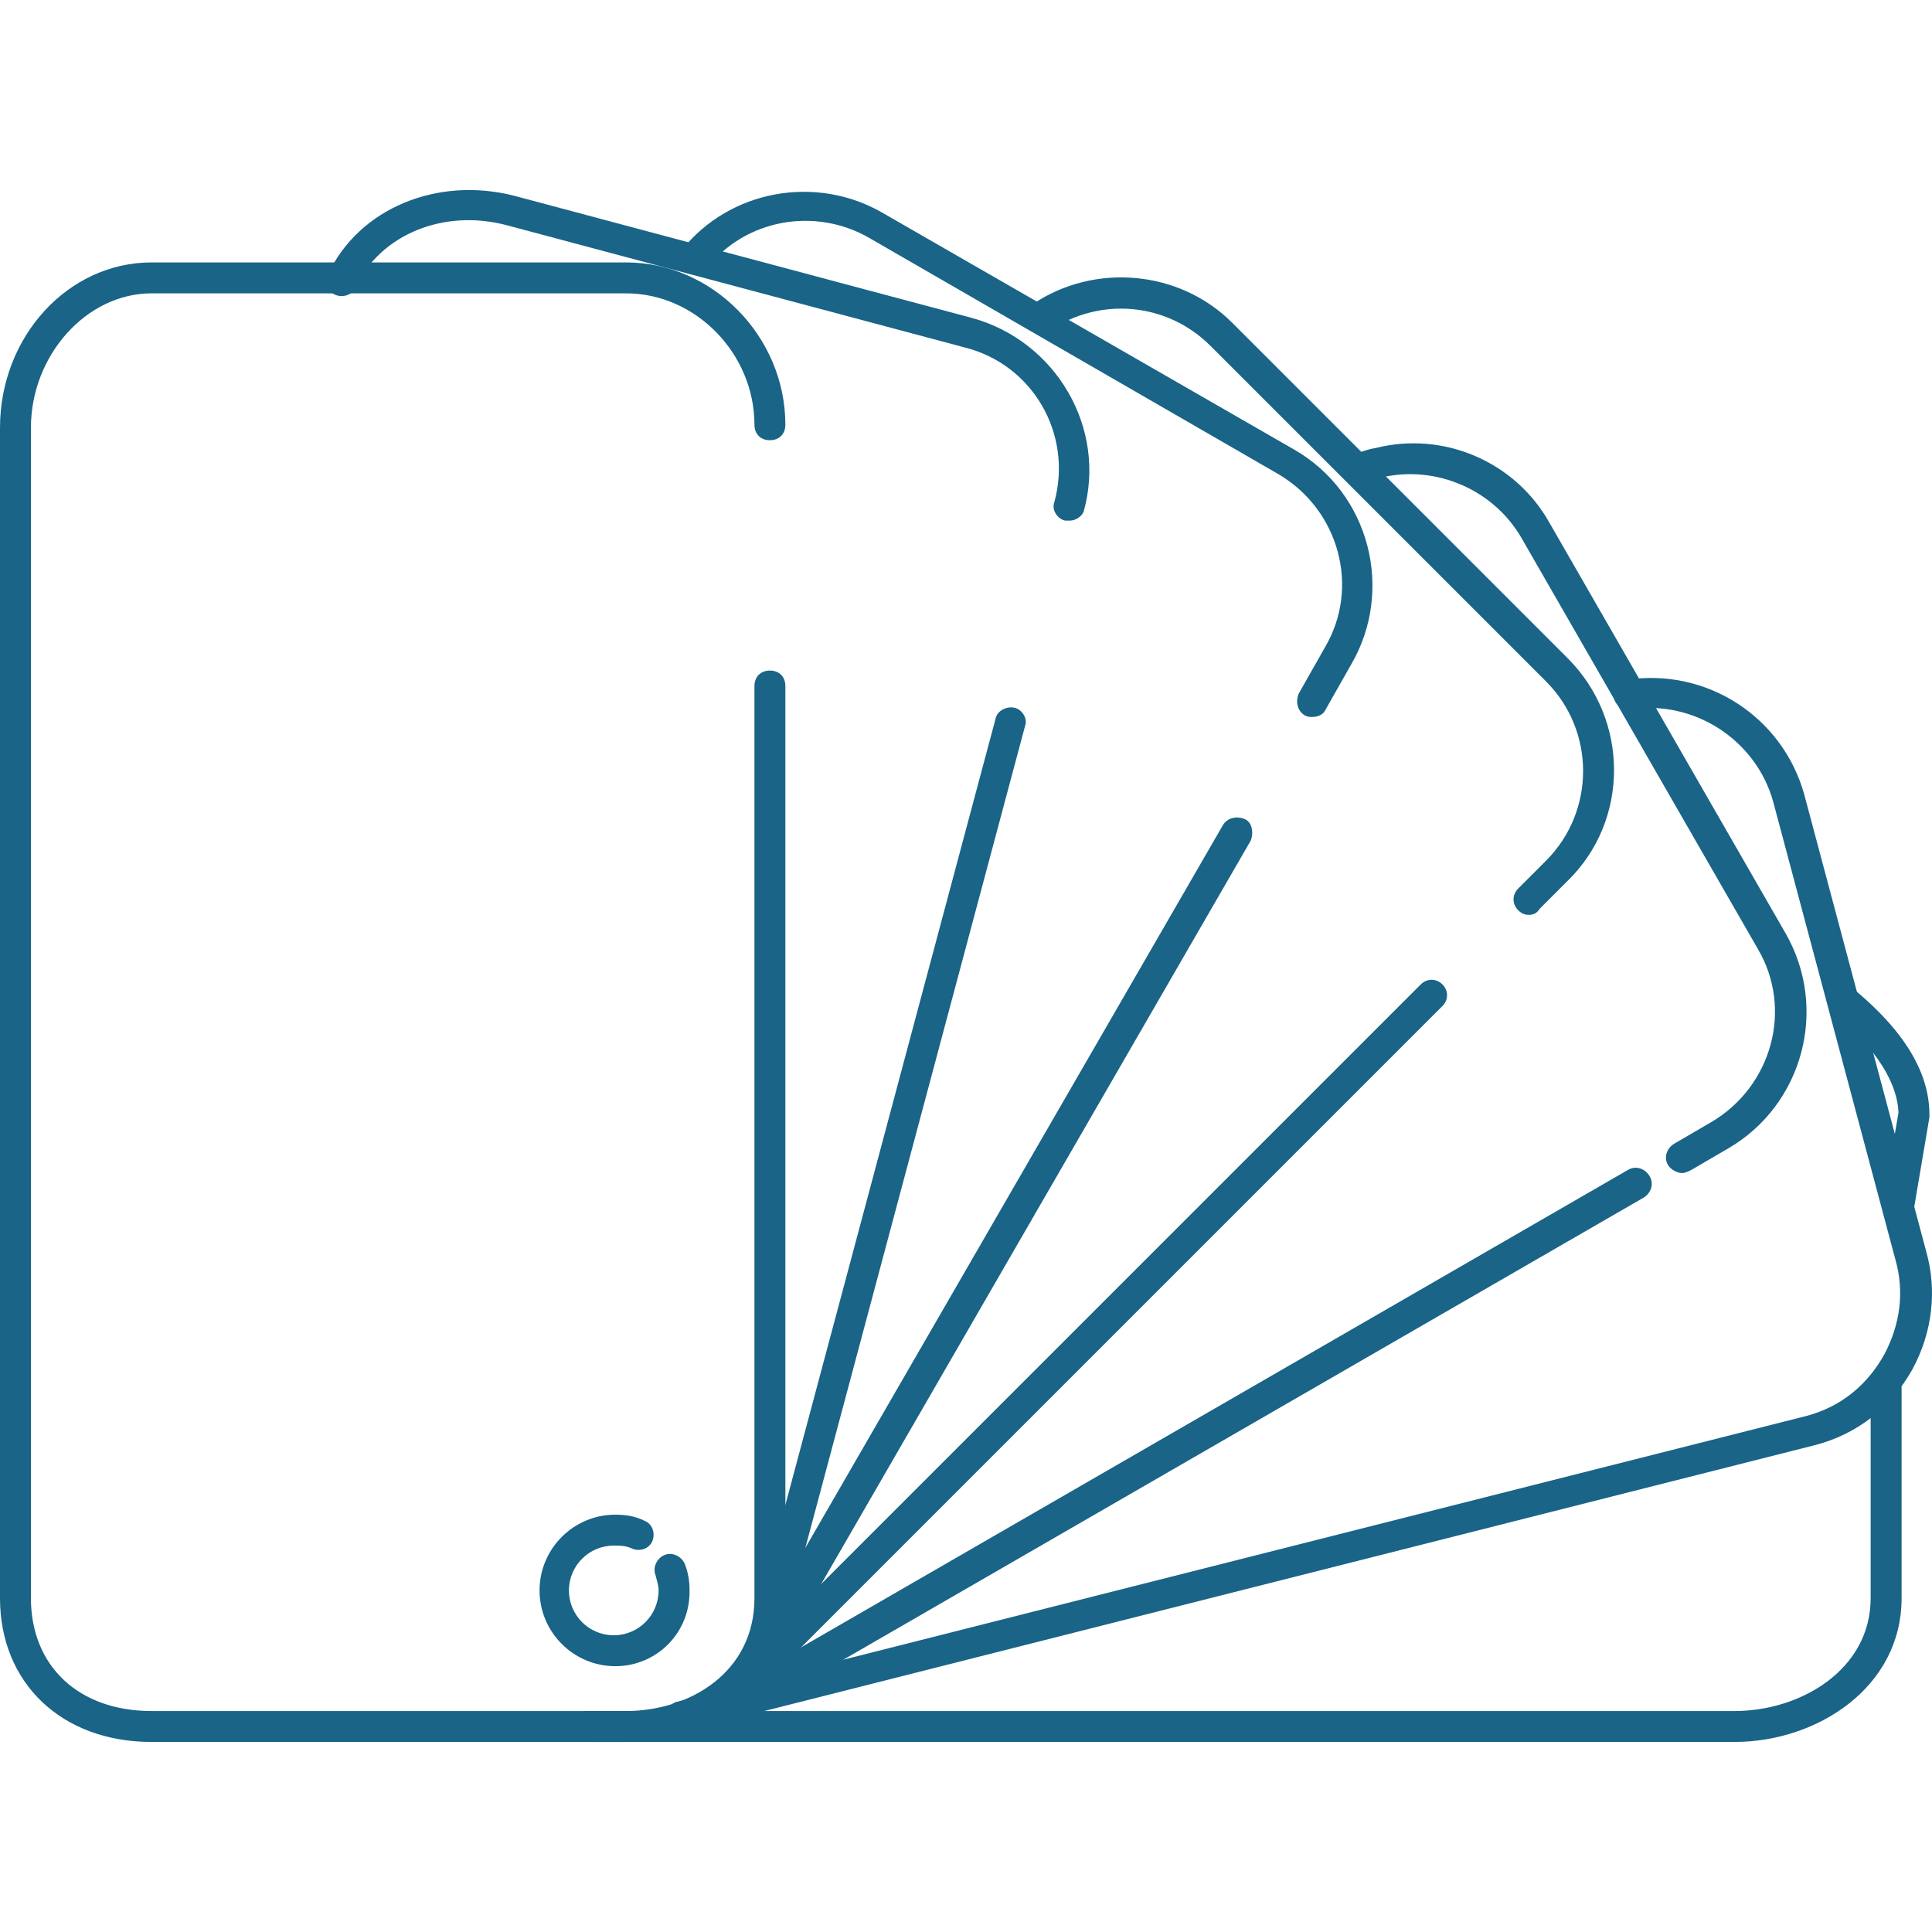
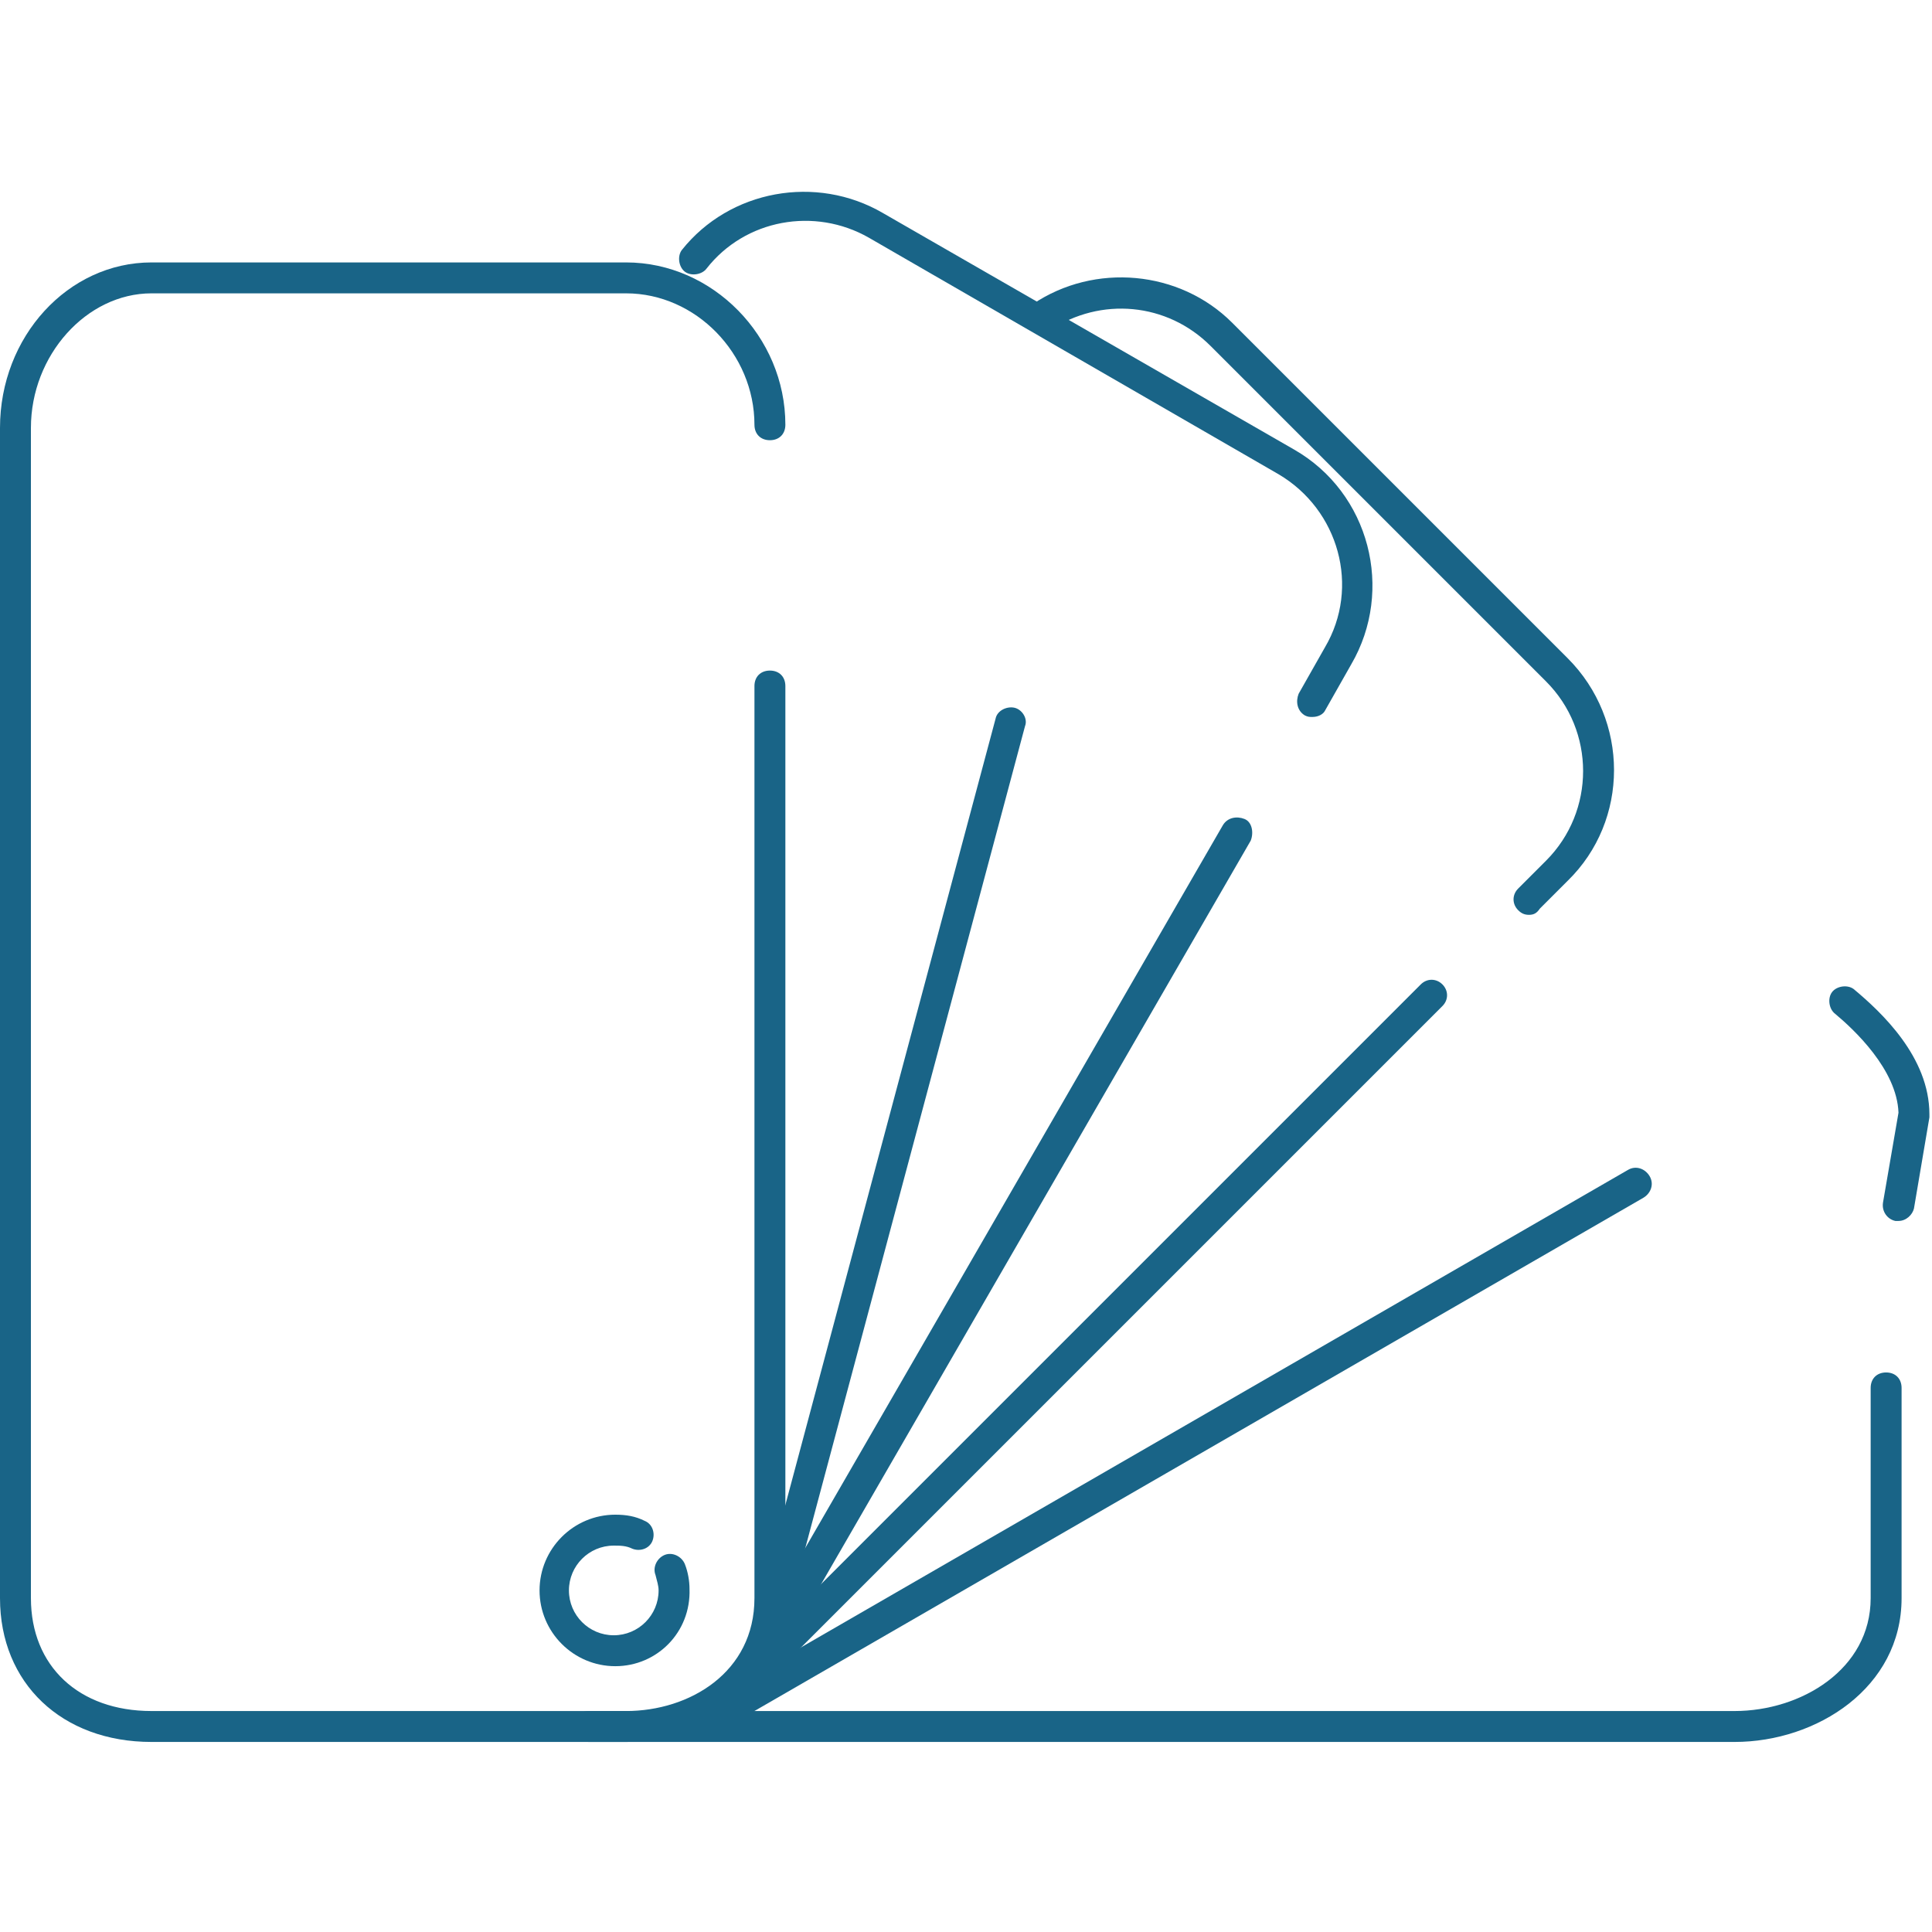
<svg xmlns="http://www.w3.org/2000/svg" version="1.1" id="Layer_1" x="0px" y="0px" viewBox="0 0 499.87 499.87" style="enable-background:new 0 0 499.87 499.87;" xml:space="preserve" width="512px" height="512px">
  <g>
    <g>
      <g>
        <path d="M199.2,173.498c-2.4,0-4,1.6-4,4v236c0,19.2-16.8,29.2-33.2,29.2H39.2c-18.8,0-31.2-11.6-31.2-29.2v-302.8    c0-18.8,14.4-34.8,31.2-34.8H162c18,0,33.2,15.6,33.2,34c0,2.4,1.6,4,4,4c2.4,0,4-1.6,4-4c0-22.8-18.8-42-41.2-42H39.2    c-21.6,0-39.2,19.2-39.2,42.8v302.8c0,22,16,37.2,39.2,37.2H162c24,0,41.2-15.6,41.2-36.8v-236.4    C203.2,175.098,201.6,173.498,199.2,173.498z" data-original="#000000" class="active-path" data-old_color="#000000" fill="#196487" />
      </g>
    </g>
    <g>
      <g>
        <path d="M177.2,404.698c-0.8-2-3.2-3.2-5.2-2.4c-2,0.8-3.2,3.2-2.4,5.2c0.4,1.6,0.8,2.8,0.8,4c0,6.4-5.2,11.6-11.6,11.6    c-6.4,0-11.6-5.2-11.6-11.6c0-6.4,5.2-11.6,11.6-11.6c1.6,0,3.2,0,4.8,0.8c2,0.8,4.4,0,5.2-2c0.8-2,0-4.4-2-5.2    c-2.4-1.2-4.8-1.6-7.6-1.6c-10.8,0-19.6,8.8-19.6,19.6s8.8,19.6,19.6,19.6s19.6-8.8,19.2-20    C178.4,409.098,178,406.698,177.2,404.698z" data-original="#000000" class="active-path" data-old_color="#000000" fill="#196487" />
      </g>
    </g>
    <g>
      <g>
        <path d="M262.4,183.098c-2-0.4-4.4,0.8-4.8,2.8l-63.2,236.4c-0.8,2,0.8,4.4,2.8,4.8c0.4,0,0.8,0,1.2,0c1.6,0,3.2-1.2,3.6-2.8    l63.2-236.4C266,185.898,264.4,183.498,262.4,183.098z" data-original="#000000" class="active-path" data-old_color="#000000" fill="#196487" />
      </g>
    </g>
    <g>
      <g>
-         <path d="M251.6,82.298l-118.4-31.6c-20-5.2-40.4,3.2-48.4,20.4c-0.8,2,0,4.4,2,5.2s4.4,0,5.2-2c6.4-13.6,22.8-20.4,39.2-16    l118.4,31.6c17.6,4.4,28,22.4,23.2,40c-0.8,2,0.8,4.4,2.8,4.8c0.4,0,0.8,0,1.2,0c1.6,0,3.2-1.2,3.6-2.4    C286.4,110.698,273.2,88.298,251.6,82.298z" data-original="#000000" class="active-path" data-old_color="#000000" fill="#196487" />
-       </g>
+         </g>
    </g>
    <g>
      <g>
        <path d="M322,211.898c-2-0.8-4.4-0.4-5.6,1.6l-124.8,216c-0.8,2-0.4,4.4,1.6,5.6c0.8,0.4,1.2,0.4,2,0.4c1.6,0,2.8-0.4,3.6-2    l124.8-216C324.4,215.498,324,212.698,322,211.898z" data-original="#000000" class="active-path" data-old_color="#000000" fill="#196487" />
      </g>
    </g>
    <g>
      <g>
        <path d="M334.8,116.298l-106.4-61.2c-17.2-10-39.6-6-52,9.6c-1.2,1.6-0.8,4.4,0.8,5.6c1.6,1.2,4.4,0.8,5.6-0.8c10-12.8,28-16,42-8    l106,61.2c15.6,9.2,21.2,29.2,12,44.8l-6.8,12c-0.8,2-0.4,4.4,1.6,5.6c0.8,0.4,1.2,0.4,2,0.4c1.6,0,2.8-0.8,3.2-1.6l6.8-12    C360.8,152.698,354.4,127.498,334.8,116.298z" data-original="#000000" class="active-path" data-old_color="#000000" fill="#196487" />
      </g>
    </g>
    <g>
      <g>
        <path d="M373.2,254.698c-1.6-1.6-4-1.6-5.6,0l-182,182c-1.6,1.6-1.6,4,0,5.6c0.8,0.8,1.6,1.2,2.8,1.2s2.4-0.4,2.8-1.2l182-182    C374.8,258.698,374.8,256.298,373.2,254.698z" data-original="#000000" class="active-path" data-old_color="#000000" fill="#196487" />
      </g>
    </g>
    <g>
      <g>
        <path d="M405.6,170.298l-86.8-86.8c-13.6-13.6-35.6-15.6-51.6-4.8c-2,1.2-2.4,3.6-1.2,5.6s3.6,2.4,5.6,1.2    c13.2-8.8,30.4-7.2,41.6,4l86.8,86.8c12.8,12.8,12.8,33.6,0,46.4l-7.2,7.2c-1.6,1.6-1.6,4,0,5.6c0.8,0.8,1.6,1.2,2.8,1.2    c1.2,0,2-0.4,2.8-1.6l7.2-7.2C421.6,212.298,421.6,186.298,405.6,170.298z" data-original="#000000" class="active-path" data-old_color="#000000" fill="#196487" />
      </g>
    </g>
    <g>
      <g>
        <path d="M426.8,304.298c-1.2-2-3.6-2.8-5.6-1.6l-240.4,138.8c-2,1.2-2.8,3.6-1.6,5.6c0.8,1.2,2.4,2,3.6,2c0.4,0,1.2,0,2-0.4    l240.4-138.8C427.2,308.698,428,306.298,426.8,304.298z" data-original="#000000" class="active-path" data-old_color="#000000" fill="#196487" />
      </g>
    </g>
    <g>
      <g>
-         <path d="M462,241.498l-61.2-106.4c-8.8-15.6-27.2-23.6-44.8-19.2c-2.4,0.4-4.4,1.2-6.4,2c-2,0.8-2.8,3.2-2,5.2s3.2,2.8,5.2,2    c1.6-0.8,3.2-1.2,4.8-1.6c14-3.2,28.8,3.2,36,15.6l61.2,106.4c9.2,15.6,3.6,35.6-12,44.8l-9.6,5.6c-2,1.2-2.8,3.6-1.6,5.6    c0.8,1.2,2.4,2,3.6,2c0.8,0,1.6-0.4,2.4-0.8l9.6-5.6C466.4,285.898,473.2,261.098,462,241.498z" data-original="#000000" class="active-path" data-old_color="#000000" fill="#196487" />
-       </g>
+         </g>
    </g>
    <g>
      <g>
-         <path d="M498.4,323.898l-31.6-118.4c-5.6-20-25.2-32.8-46-29.6c-2,0-3.6,2.4-3.2,4.4c0,2,2.4,3.6,4.4,3.2c16.4-2.4,32.4,8,36.8,24    l31.6,118.4c2.4,8.4,1.2,16.8-2.8,24.4c-4.4,8-11.2,13.6-20,16l-292.4,74c-2,0.4-3.2,2.8-2.8,4.8c0.4,2,2.4,3.2,4,3.2    c0,0,0.4,0,0.8-0.4l292.4-74c10.8-2.8,19.6-9.6,25.2-19.6C500,344.698,501.2,333.898,498.4,323.898z" data-original="#000000" class="active-path" data-old_color="#000000" fill="#196487" />
-       </g>
+         </g>
    </g>
    <g>
      <g>
        <path d="M488,355.098c-2.4,0-4,1.6-4,4v54.4c0,18.4-18,29.2-35.2,29.2H152.4c-2.4,0-4,1.6-4,4c0,2.4,1.6,4,4,4h296.4    c21.2,0,43.2-14,43.2-37.2v-54.4C492,356.698,490.4,355.098,488,355.098z" data-original="#000000" class="active-path" data-old_color="#000000" fill="#196487" />
      </g>
    </g>
    <g>
      <g>
        <path d="M479.6,255.898c-1.6-1.2-4.4-0.8-5.6,0.8c-1.2,1.6-0.8,4.4,0.8,5.6c4.8,4,16,14.4,16.4,25.6l-4,23.2    c-0.4,2.4,1.2,4.4,3.2,4.8c0.4,0,0.4,0,0.8,0c2,0,3.6-1.6,4-3.2l4-23.6c0-0.4,0-0.4,0-0.8    C499.2,273.498,486.8,261.898,479.6,255.898z" data-original="#000000" class="active-path" data-old_color="#000000" fill="#196487" />
      </g>
    </g>
  </g>
</svg>